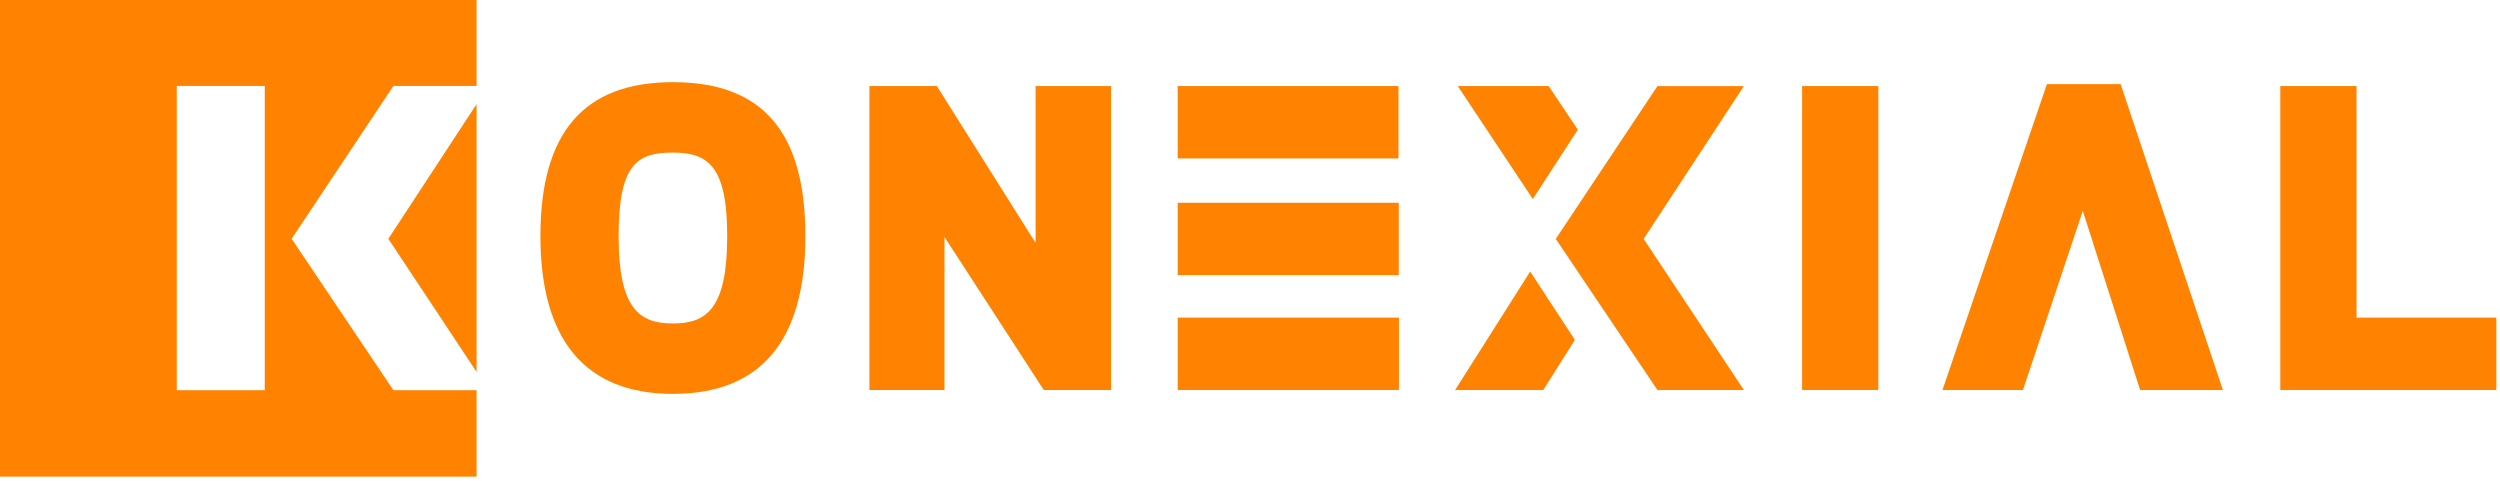
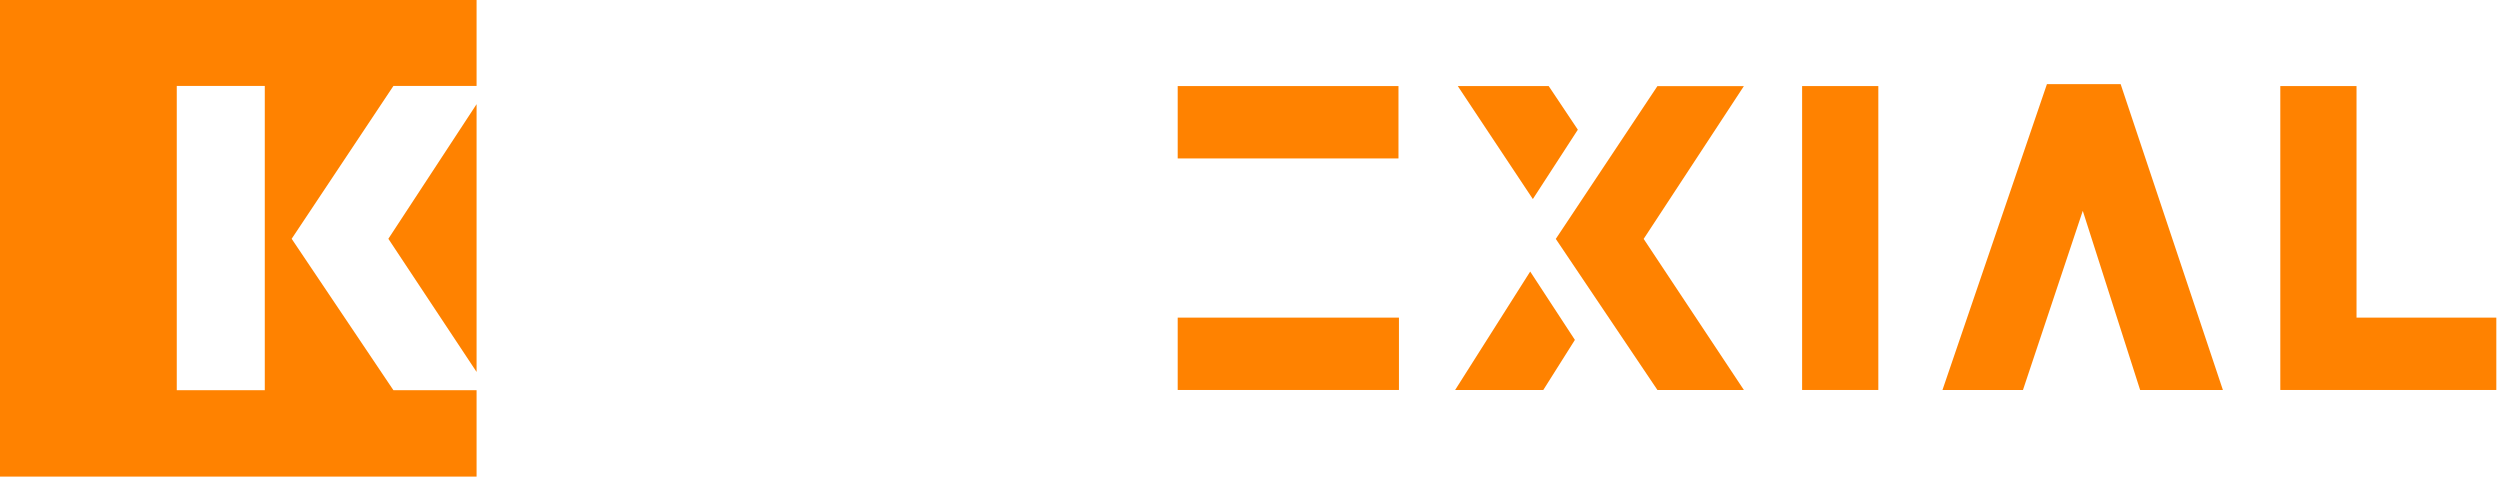
<svg xmlns="http://www.w3.org/2000/svg" width="187" height="36" viewBox="0 0 187 36" fill="none">
  <g id="Vector">
-     <path d="M50.334 6.146C43.665 6.146 40.424 9.913 40.424 17.658C40.424 25.404 43.758 29.461 50.334 29.461C56.909 29.461 60.243 25.49 60.243 17.658C60.243 9.827 57.002 6.146 50.334 6.146ZM54.396 17.658C54.396 23.101 52.842 24.196 50.334 24.196C47.825 24.196 46.271 23.103 46.271 17.658C46.271 12.214 47.698 11.413 50.334 11.413C52.969 11.413 54.396 12.434 54.396 17.658Z" fill="#FF8200" />
-     <path d="M77.463 18.169L70.077 6.438H65.033V29.17H70.646V17.723L78.074 29.17H83.107V6.438H77.463V18.169Z" fill="#FF8200" />
    <path d="M104.641 23.758H88.092V29.17H104.641V23.758Z" fill="#FF8200" />
-     <path d="M104.628 15.166H88.092V20.577H104.628V15.166Z" fill="#FF8200" />
+     <path d="M104.628 15.166H88.092H104.628V15.166Z" fill="#FF8200" />
    <path d="M104.606 6.438H88.092V11.851H104.606V6.438Z" fill="#FF8200" />
    <path d="M108.844 29.17H115.439L117.802 25.424L114.459 20.311L108.844 29.17Z" fill="#FF8200" />
    <path d="M130.442 6.441H123.975L116.373 17.87L123.975 29.17H130.442L122.946 17.87L130.442 6.441Z" fill="#FF8200" />
    <path d="M118.022 9.701L115.842 6.438H109.042L114.657 14.889L118.022 9.701Z" fill="#FF8200" />
    <path d="M140.499 6.438H134.798V29.17H140.499V6.438Z" fill="#FF8200" />
    <path d="M153.111 6.292L145.297 29.17H151.318L155.792 15.77L160.081 29.17H166.272L158.624 6.292H153.111Z" fill="#FF8200" />
    <path d="M176.268 23.758V6.438H170.567V29.17H186.725V23.758H176.268Z" fill="#FF8200" />
    <path d="M21.817 17.861L29.427 6.429H35.648V0H0V35.649H35.648V29.186H29.427L21.817 17.863V17.861ZM19.806 29.186H13.222V6.429H19.806V29.186Z" fill="#FF8200" />
    <path d="M29.049 17.861L35.648 27.82V7.792L29.049 17.861Z" fill="#FF8200" />
  </g>
</svg>